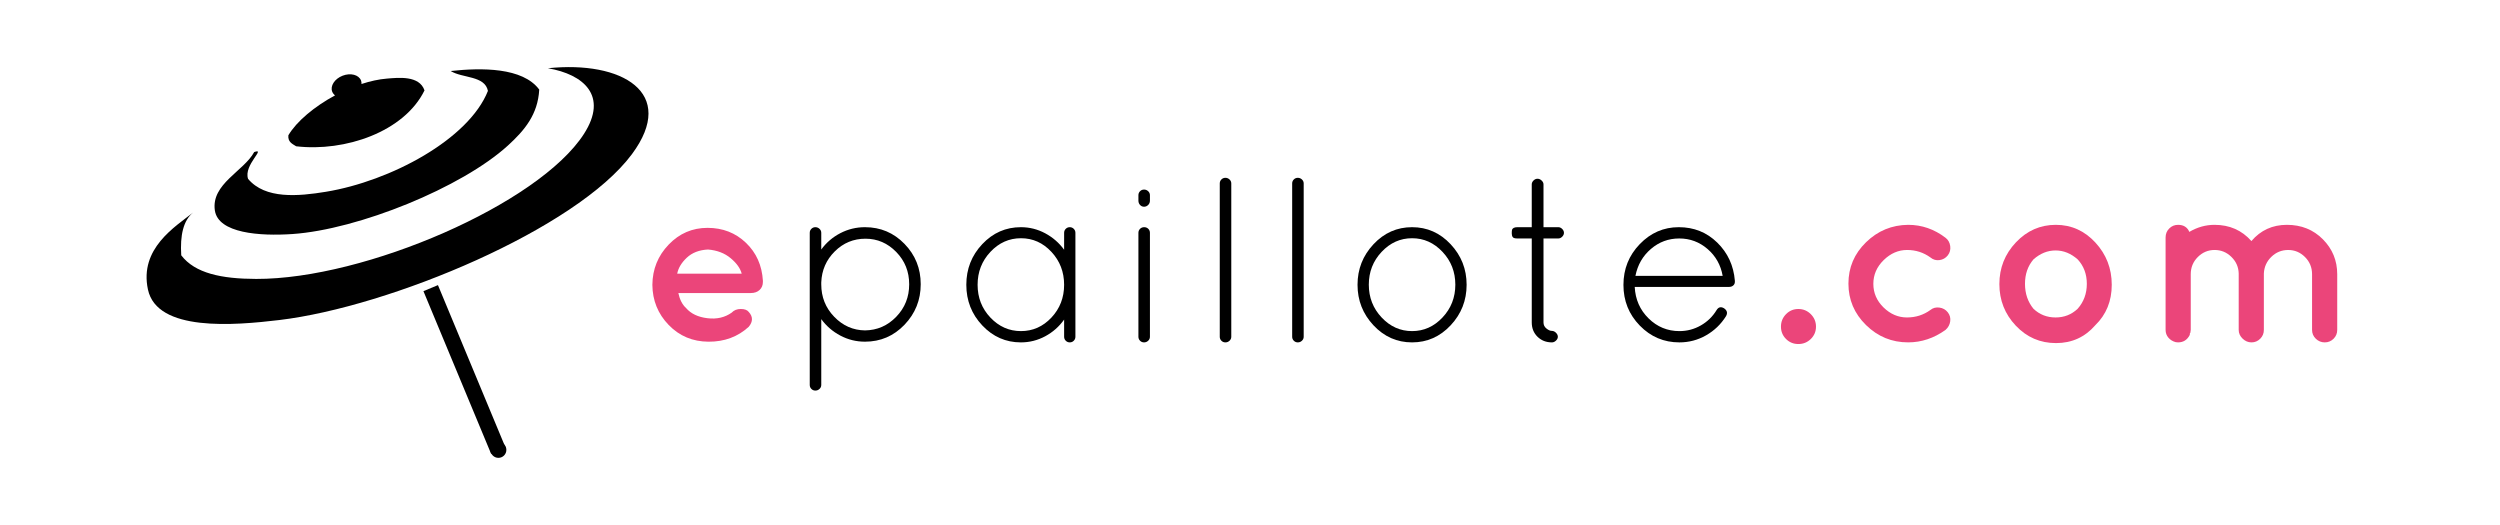
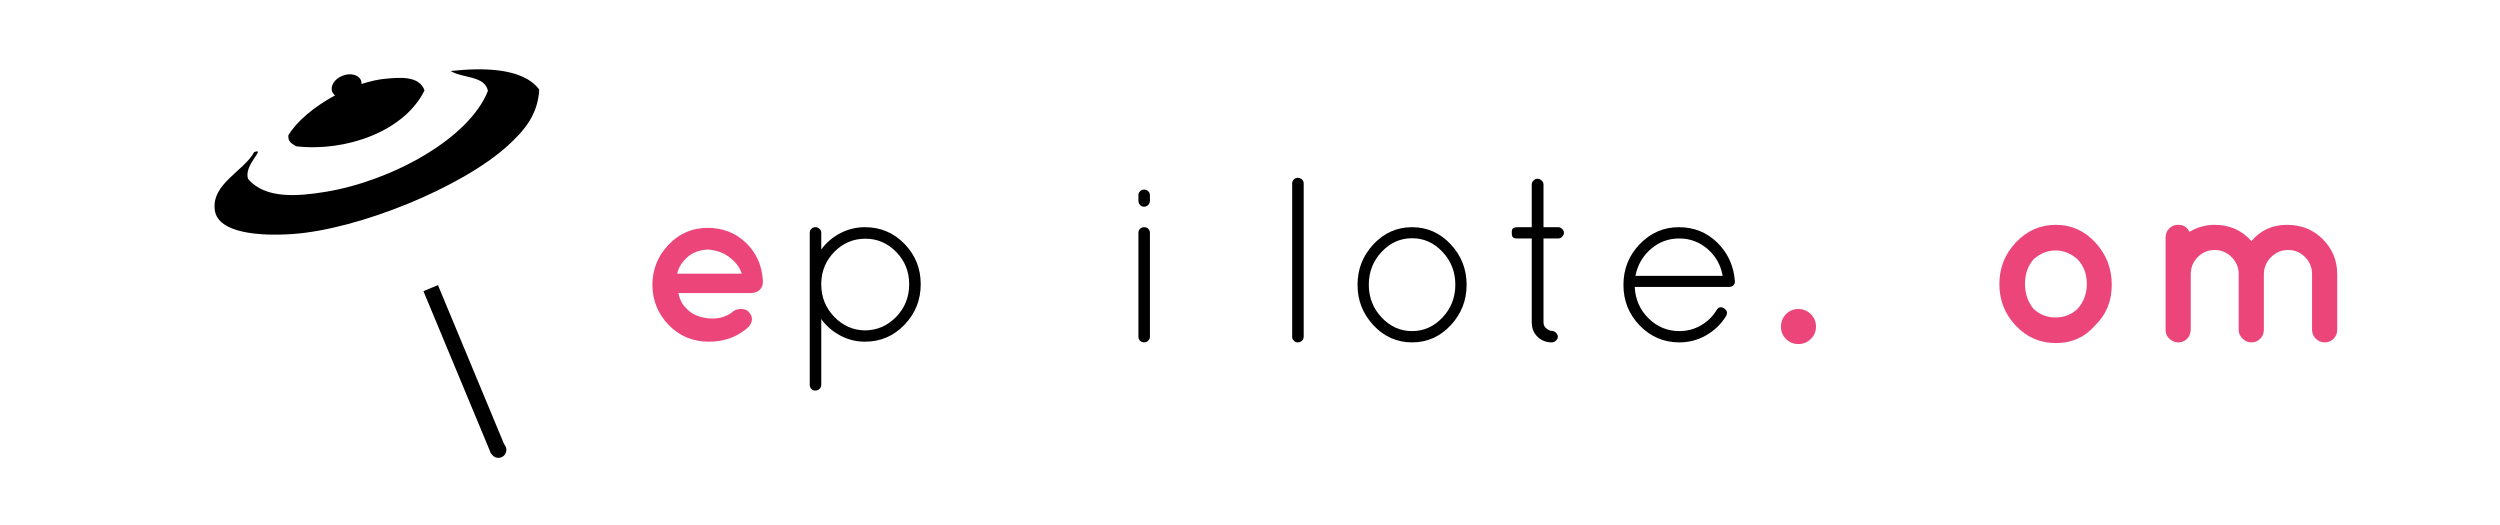
<svg xmlns="http://www.w3.org/2000/svg" version="1.1" id="Layer_1" x="0px" y="0px" width="669px" height="140.5px" viewBox="0 0 669 140.5" enable-background="new 0 0 669 140.5" xml:space="preserve">
  <path fill="#EB457A" d="M204.152,75.43c0,0.894-0.295,1.615-0.884,2.164c-0.59,0.549-1.373,0.824-2.348,0.824h-19.393  c0.365,1.75,1.056,3.092,2.072,4.026c1.301,1.504,3.202,2.409,5.702,2.711c2.501,0.306,4.665-0.191,6.496-1.493  c0.609-0.648,1.422-0.975,2.44-0.975c1.015,0,1.728,0.265,2.133,0.794c1.138,1.258,1.138,2.581,0,3.964  c-2.927,2.682-6.516,4.016-10.764,3.994c-4.248-0.021-7.806-1.515-10.672-4.482c-2.867-2.968-4.321-6.546-4.36-10.734  c0.039-4.189,1.493-7.776,4.36-10.765c2.866-2.989,6.333-4.481,10.398-4.481c4.065,0,7.491,1.33,10.275,3.994  c2.785,2.661,4.3,6.048,4.544,10.154V75.43z M189.455,66.769c-2.359,0.122-4.249,0.854-5.672,2.194  c-1.424,1.343-2.277,2.767-2.562,4.27h17.259c-0.366-1.42-1.352-2.805-2.958-4.146C193.917,67.746,191.895,66.973,189.455,66.769z" />
  <path d="M216.687,103.01V62.304c0-0.418,0.146-0.776,0.44-1.069c0.293-0.293,0.649-0.44,1.069-0.44c0.419,0,0.787,0.147,1.102,0.44  c0.314,0.293,0.472,0.651,0.472,1.069v4.467c1.342-1.846,3.041-3.303,5.096-4.372s4.257-1.604,6.606-1.604  c4.152,0,7.675,1.488,10.57,4.466c2.894,2.979,4.341,6.575,4.341,10.79c0,4.216-1.447,7.833-4.341,10.852  c-2.895,3.021-6.417,4.53-10.57,4.53c-2.35,0-4.551-0.544-6.606-1.635s-3.753-2.559-5.096-4.404v17.616  c0,0.419-0.157,0.775-0.472,1.069c-0.315,0.293-0.683,0.44-1.102,0.44c-0.42,0-0.776-0.147-1.069-0.44  C216.833,103.785,216.687,103.429,216.687,103.01z M219.769,75.578v0.504c0,3.397,1.153,6.292,3.46,8.682  c2.306,2.392,5.054,3.608,8.242,3.65c3.271-0.042,6.061-1.259,8.367-3.65c2.307-2.39,3.461-5.284,3.461-8.682  s-1.154-6.28-3.461-8.651c-2.307-2.368-5.055-3.554-8.241-3.554c-3.188,0-5.925,1.131-8.211,3.397  C221.1,69.539,219.895,72.307,219.769,75.578z" />
-   <path d="M285.2,61.234c0.293-0.293,0.649-0.44,1.069-0.44c0.418,0,0.776,0.147,1.069,0.44c0.293,0.293,0.441,0.651,0.441,1.069  v27.809c0,0.42-0.148,0.776-0.441,1.069c-0.293,0.295-0.651,0.44-1.069,0.44c-0.42,0-0.776-0.146-1.069-0.44  c-0.294-0.293-0.44-0.649-0.44-1.069v-4.594c-1.343,1.888-3.031,3.377-5.064,4.468c-2.035,1.092-4.206,1.636-6.512,1.636  c-4.027,0-7.466-1.51-10.319-4.53c-2.852-3.02-4.277-6.647-4.277-10.885c0-4.235,1.425-7.863,4.277-10.884  c2.853-3.02,6.292-4.529,10.319-4.529c2.306,0,4.477,0.545,6.512,1.635c2.033,1.091,3.722,2.559,5.064,4.404v-4.53  C284.759,61.885,284.905,61.527,285.2,61.234z M261.606,76.207c0,3.44,1.143,6.365,3.429,8.777c2.285,2.413,5.012,3.617,8.179,3.617  c3.166,0,5.882-1.204,8.147-3.617c2.265-2.412,3.397-5.337,3.397-8.777c0-3.438-1.133-6.374-3.397-8.807  c-2.265-2.432-4.981-3.65-8.147-3.65c-3.167,0-5.894,1.218-8.179,3.65C262.749,69.833,261.606,72.77,261.606,76.207z" />
  <path d="M304.64,53.684v-1.446c0-0.42,0.146-0.776,0.44-1.071c0.293-0.292,0.65-0.44,1.069-0.44c0.419,0,0.787,0.148,1.101,0.44  c0.315,0.294,0.472,0.651,0.472,1.071v1.446c0,0.461-0.157,0.849-0.472,1.164c-0.314,0.315-0.682,0.473-1.101,0.473  c-0.419,0-0.776-0.158-1.069-0.473C304.787,54.533,304.64,54.146,304.64,53.684z M304.64,90.112V62.304  c0-0.418,0.146-0.776,0.44-1.069c0.293-0.293,0.661-0.44,1.101-0.44c0.44,0,0.807,0.147,1.101,0.44  c0.293,0.293,0.44,0.651,0.44,1.069v27.809c0,0.42-0.157,0.776-0.472,1.069c-0.314,0.295-0.682,0.44-1.101,0.44  c-0.419,0-0.776-0.146-1.069-0.44C304.787,90.889,304.64,90.532,304.64,90.112z" />
-   <path d="M326.408,90.112V49.092c0-0.419,0.146-0.776,0.44-1.069c0.293-0.293,0.65-0.44,1.07-0.44c0.418,0,0.786,0.147,1.1,0.44  c0.315,0.293,0.472,0.65,0.472,1.069v41.021c0,0.42-0.157,0.776-0.472,1.069c-0.314,0.295-0.682,0.44-1.1,0.44  c-0.42,0-0.777-0.146-1.07-0.44C326.555,90.889,326.408,90.532,326.408,90.112z" />
  <path d="M345.785,90.112V49.092c0-0.419,0.146-0.776,0.44-1.069c0.292-0.293,0.649-0.44,1.069-0.44c0.419,0,0.786,0.147,1.101,0.44  s0.472,0.65,0.472,1.069v41.021c0,0.42-0.157,0.776-0.472,1.069c-0.314,0.295-0.682,0.44-1.101,0.44c-0.42,0-0.777-0.146-1.069-0.44  C345.932,90.889,345.785,90.532,345.785,90.112z" />
  <path d="M367.552,87.061c-2.852-3.04-4.277-6.658-4.277-10.854c0-4.193,1.426-7.811,4.277-10.852s6.292-4.561,10.318-4.561  s7.467,1.52,10.318,4.561c2.853,3.041,4.278,6.658,4.278,10.852c0,4.195-1.426,7.813-4.278,10.854  c-2.852,3.041-6.292,4.562-10.318,4.562S370.403,90.102,367.552,87.061z M377.87,63.75c-3.146,0-5.86,1.218-8.147,3.65  c-2.287,2.433-3.43,5.359-3.43,8.777c0,3.419,1.143,6.345,3.43,8.776c2.287,2.434,5.002,3.648,8.147,3.648  c3.146,0,5.863-1.215,8.147-3.648c2.287-2.432,3.43-5.357,3.43-8.776c0-3.418-1.143-6.344-3.43-8.777  C383.733,64.968,381.017,63.75,377.87,63.75z" />
  <path d="M417.003,60.794c0.379,0,0.725,0.157,1.04,0.471c0.313,0.314,0.47,0.66,0.47,1.038c0,0.377-0.156,0.724-0.47,1.039  c-0.315,0.314-0.661,0.471-1.04,0.471h-3.964v22.46c0,0.673,0.262,1.218,0.788,1.637c0.524,0.42,0.994,0.629,1.415,0.629  c0.419,0,0.797,0.168,1.132,0.504s0.505,0.691,0.505,1.069c0,0.377-0.17,0.724-0.505,1.038s-0.691,0.472-1.069,0.472  c-1.553,0-2.841-0.504-3.87-1.51c-1.025-1.007-1.539-2.286-1.539-3.839v-22.46h-3.84c-0.67,0-1.091-0.125-1.259-0.378  c-0.167-0.251-0.251-0.586-0.251-1.006c0-0.419,0.021-0.713,0.064-0.88c0.125-0.504,0.608-0.755,1.445-0.755h3.84V49.343  c0-0.376,0.157-0.724,0.47-1.038c0.316-0.315,0.673-0.472,1.069-0.472c0.4,0,0.768,0.157,1.103,0.472  c0.335,0.314,0.502,0.662,0.502,1.038v11.452H417.003z" />
  <path d="M464.252,75.138v0.253c0,0.419-0.146,0.755-0.44,1.006c-0.292,0.251-0.651,0.378-1.069,0.378h-25.291  c0.168,3.355,1.404,6.165,3.711,8.43c2.307,2.266,5.056,3.397,8.242,3.397c2.055,0,3.964-0.502,5.725-1.51  c1.764-1.006,3.168-2.368,4.216-4.089c0.505-0.84,1.175-1.007,2.015-0.503c0.837,0.587,1.007,1.3,0.502,2.139  c-1.342,2.139-3.113,3.837-5.314,5.096c-2.203,1.259-4.586,1.888-7.143,1.888c-4.15,0-7.686-1.499-10.6-4.499  c-2.917-2.998-4.372-6.626-4.372-10.883c0-4.258,1.455-7.896,4.372-10.917c2.914-3.02,6.395-4.529,10.442-4.529  c4.049,0,7.476,1.373,10.286,4.12C462.345,67.662,463.917,71.07,464.252,75.138z M456.955,66.645  c-2.183-1.888-4.71-2.832-7.581-2.832c-2.873,0-5.4,0.935-7.583,2.8c-2.179,1.866-3.564,4.268-4.15,7.204h23.341  C460.479,70.922,459.134,68.533,456.955,66.645z" />
  <path fill="#EB457A" d="M477.938,90.709c-0.902-0.9-1.353-2.002-1.353-3.303c0-1.299,0.45-2.411,1.353-3.334  c0.902-0.922,2.004-1.384,3.303-1.384s2.412,0.462,3.335,1.384c0.921,0.923,1.383,2.035,1.383,3.334  c0,1.301-0.462,2.402-1.383,3.303c-0.923,0.903-2.036,1.354-3.335,1.354S478.84,91.612,477.938,90.709z" />
-   <path fill="#EB457A" d="M499.358,86.997c-3.146-3.082-4.718-6.783-4.718-11.104c0-4.319,1.571-8.011,4.718-11.072  c3.146-3.062,6.899-4.614,11.261-4.656c3.648,0,6.983,1.153,10.003,3.459c0.713,0.545,1.134,1.29,1.259,2.233  c0.126,0.944-0.095,1.773-0.659,2.486c-0.567,0.713-1.302,1.133-2.204,1.258c-0.901,0.125-1.709-0.104-2.422-0.693  c-1.845-1.342-3.933-2.013-6.26-2.013c-2.328,0-4.416,0.903-6.26,2.706c-1.848,1.804-2.769,3.922-2.769,6.354  c0,2.434,0.913,4.541,2.735,6.323c1.826,1.782,3.914,2.674,6.263,2.674c2.347,0,4.445-0.671,6.29-2.014  c0.672-0.544,1.469-0.754,2.393-0.629c0.921,0.126,1.666,0.546,2.233,1.259c0.564,0.713,0.785,1.521,0.659,2.422  c-0.125,0.902-0.546,1.668-1.259,2.296c-3.103,2.224-6.438,3.335-10.003,3.335C506.258,91.622,502.504,90.08,499.358,86.997z" />
  <path fill="#EB457A" d="M550.192,91.811c-4.237,0-7.823-1.551-10.759-4.655s-4.401-6.816-4.401-11.137  c0-4.319,1.477-8.042,4.434-11.167s6.511-4.687,10.665-4.687c4.152,0,7.686,1.583,10.602,4.749  c2.914,3.167,4.372,6.932,4.372,11.293c0,4.363-1.469,7.971-4.404,10.822C557.932,90.218,554.43,91.811,550.192,91.811z   M544.154,69.413c-1.51,1.762-2.266,3.943-2.266,6.543c0,2.601,0.756,4.823,2.266,6.669c1.634,1.553,3.605,2.328,5.914,2.328  c2.307,0,4.277-0.775,5.914-2.328c1.634-1.846,2.452-4.068,2.452-6.669c0-2.6-0.818-4.781-2.452-6.543  c-1.804-1.593-3.775-2.392-5.914-2.392S545.955,67.82,544.154,69.413z" />
  <path fill="#EB457A" d="M582.847,91.622l-0.629-0.063c-0.8-0.209-1.447-0.607-1.952-1.195c-0.503-0.587-0.754-1.278-0.754-2.076  V63.562c0-0.966,0.324-1.771,0.975-2.422c0.651-0.649,1.438-0.975,2.36-0.975c1.467,0,2.474,0.629,3.02,1.886  c2.139-1.257,4.383-1.886,6.732-1.886c4.026,0,7.318,1.446,9.876,4.341c2.477-2.895,5.641-4.341,9.5-4.341s7.067,1.29,9.627,3.869  c2.558,2.58,3.838,5.694,3.838,9.342v14.911c0,0.923-0.324,1.711-0.975,2.36c-0.651,0.65-1.438,0.975-2.36,0.975  c-0.924,0-1.721-0.324-2.39-0.975c-0.673-0.649-1.008-1.438-1.008-2.36V73.376c0-1.803-0.629-3.334-1.888-4.592  s-2.757-1.888-4.496-1.888c-1.742,0-3.241,0.609-4.499,1.824c-1.259,1.218-1.931,2.706-2.015,4.468v15.099  c0,0.923-0.324,1.711-0.975,2.36c-0.651,0.65-1.427,0.975-2.328,0.975c-0.902,0-1.698-0.335-2.39-1.008  c-0.691-0.669-1.04-1.445-1.04-2.327V73.188c-0.041-1.72-0.691-3.199-1.95-4.436c-1.258-1.237-2.757-1.857-4.499-1.857  c-1.739,0-3.237,0.629-4.496,1.888s-1.888,2.79-1.888,4.592v14.911l-0.064,0.441v0.188l-0.187,0.378v0.314  C585.32,90.951,584.272,91.622,582.847,91.622z" />
  <g>
    <path d="M135.505,120.392c0,1.178-0.955,2.13-2.131,2.13c-1.18,0-2.13-0.952-2.13-2.13c0-1.177,0.95-2.132,2.13-2.132   C134.55,118.26,135.505,119.215,135.505,120.392z" />
    <g>
      <path d="M79.253,39.147c13.043,1.531,28.906-3.851,34.345-14.958c-1.385-4.059-7.033-3.397-10.025-3.16    c-2.207,0.174-4.523,0.694-6.839,1.449c0.019-0.321-0.008-0.639-0.125-0.941c-0.595-1.53-2.806-2.104-4.932-1.277    C89.544,21.089,88.306,23,88.9,24.532c0.155,0.398,0.422,0.728,0.764,0.989c-5.54,2.982-10.319,6.991-12.497,10.682    C76.997,38.005,78.214,38.491,79.253,39.147z" />
-       <path d="M146.62,18.259c9.548,1.645,16.233,7.34,9.635,17.591c-12.039,18.707-58.582,38.879-87.706,38.79    c-9.274-0.025-16.357-1.496-20.048-6.318c-0.333-5.299,0.53-9.333,3.199-11.467c-4.841,3.833-14.457,9.641-12.111,20.615    c2.432,11.383,23.088,9.617,35.164,8.171c29.617-3.546,79.495-24.363,94.355-44.389C181.349,24.756,166.369,16.195,146.62,18.259z    " />
      <path d="M78.26,62.628c17.567-1.2,45.313-12.406,57.692-23.716c4.447-4.064,7.98-8.271,8.348-14.939    c-4.429-5.976-15.483-5.867-23.697-4.973c3.117,1.97,9.139,1.187,9.967,5.324c-5.137,12.956-26.055,24.146-43.335,26.992    c-7.433,1.224-16.266,2.015-20.85-3.451c-1.271-3.708,4.968-8.359,1.638-7.178c-2.754,5.11-11.545,8.521-10.531,15.601    C58.371,62.439,69.544,63.225,78.26,62.628z" />
    </g>
    <rect x="122.27" y="75.248" transform="matrix(0.923 -0.384 0.384 0.923 -28.44 55.41)" width="4.207" height="47.184" />
  </g>
</svg>